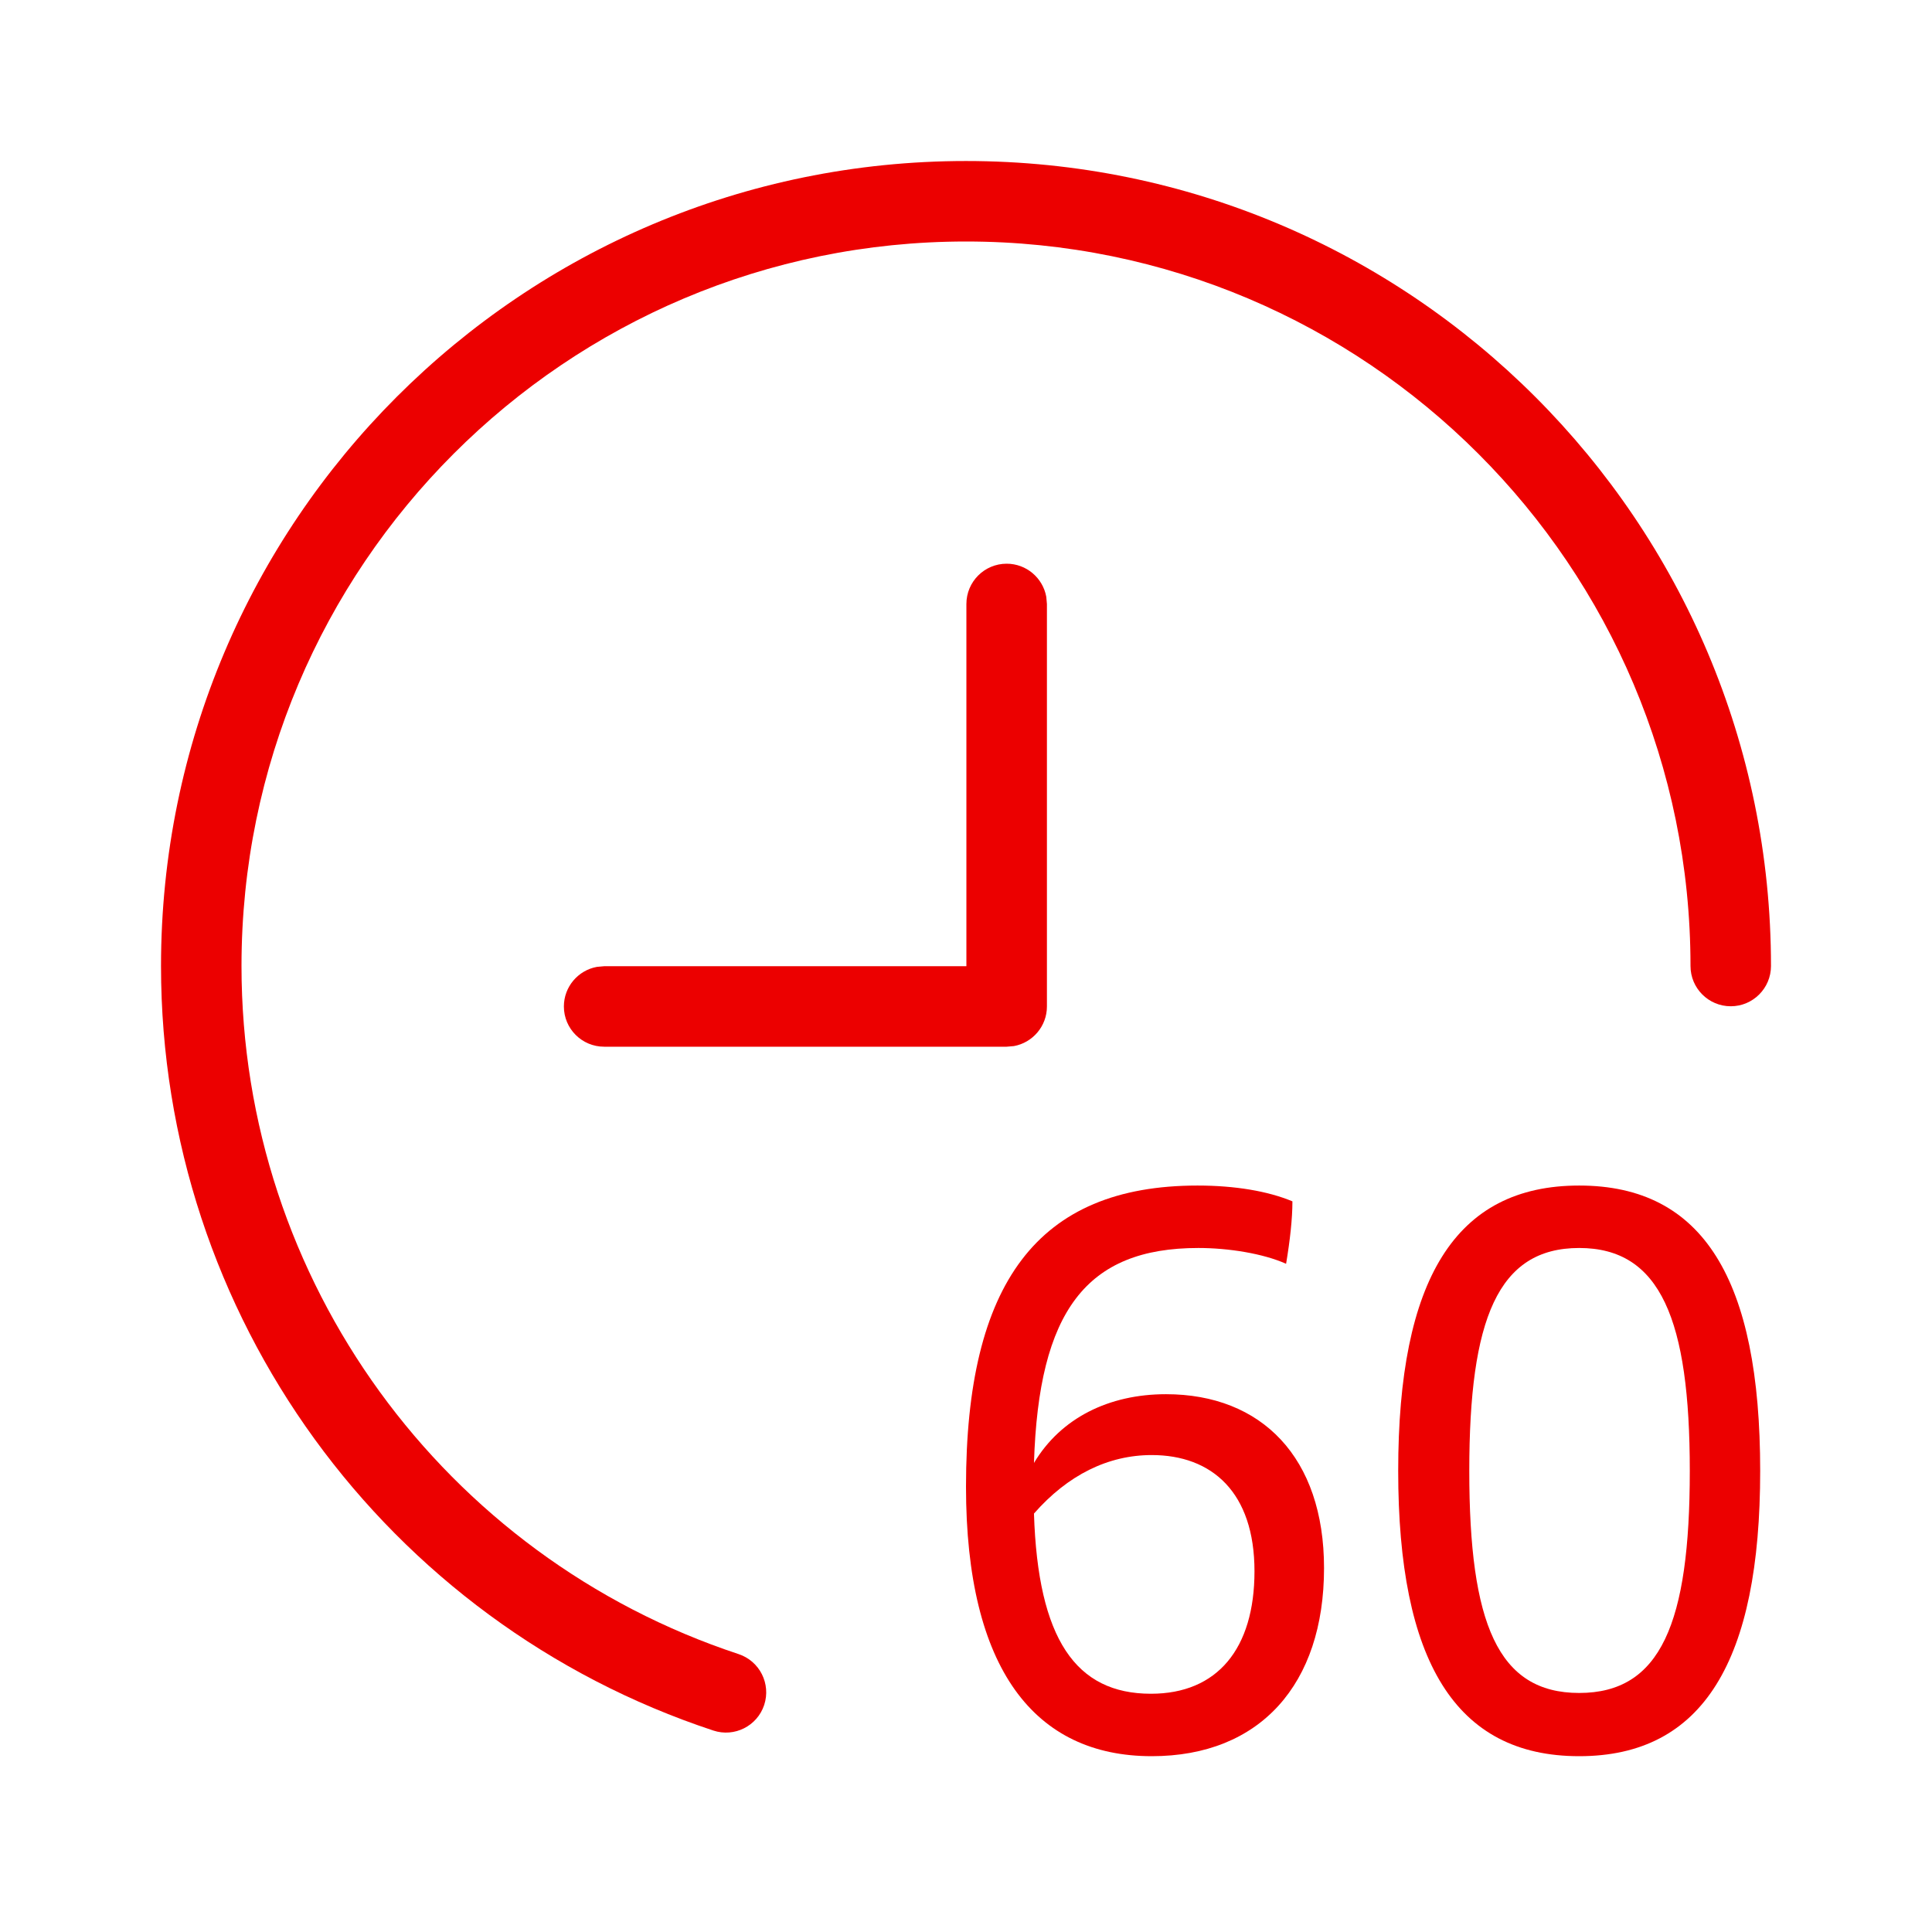
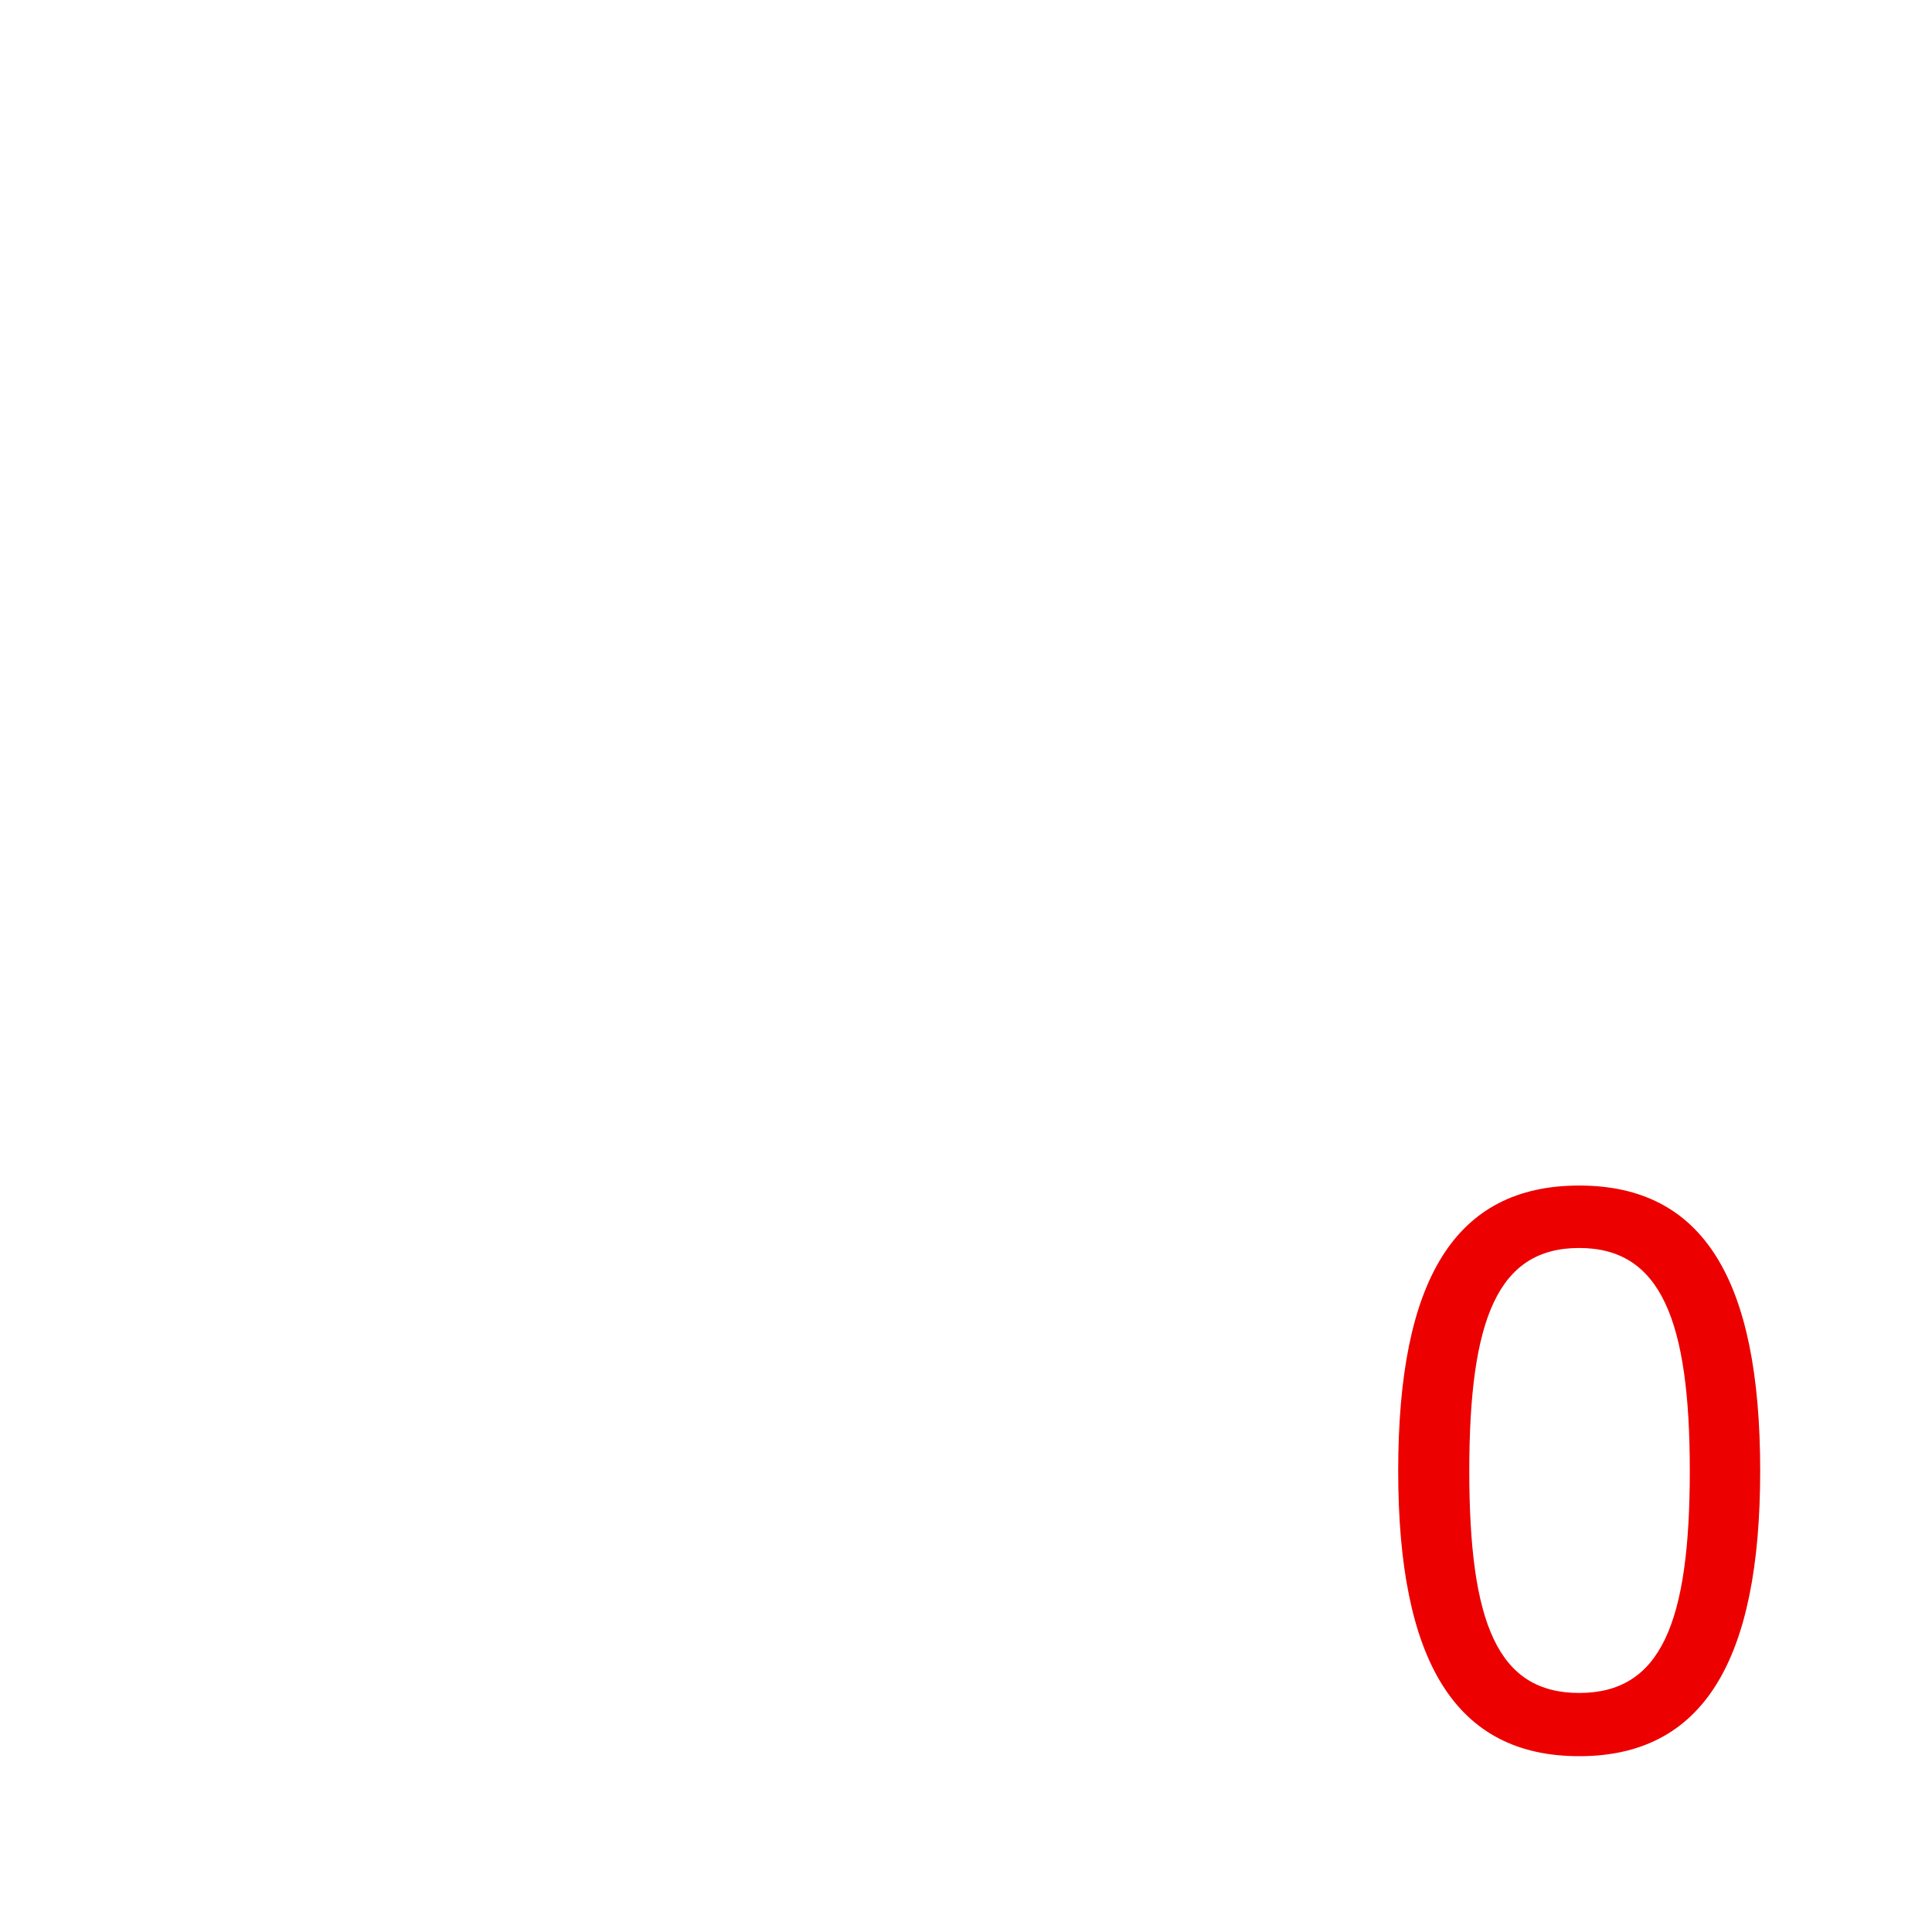
<svg xmlns="http://www.w3.org/2000/svg" width="44" height="44" viewBox="0 0 44 44" fill="none">
-   <path d="M40.333 22C40.333 11.875 32.125 3.667 22 3.667C11.875 3.667 3.667 11.875 3.667 22C3.667 29.969 8.797 36.952 16.246 39.412C16.726 39.571 17.245 39.31 17.404 38.829C17.562 38.348 17.301 37.83 16.821 37.671C10.118 35.457 5.5 29.173 5.5 22C5.5 12.888 12.887 5.5 22 5.5C31.113 5.5 38.5 12.888 38.5 22C38.5 22.506 38.91 22.917 39.417 22.917C39.923 22.917 40.333 22.506 40.333 22ZM23.828 13.59C23.75 13.163 23.376 12.838 22.926 12.838C22.419 12.838 22.009 13.249 22.009 13.755V22.005H13.759L13.594 22.02C13.167 22.098 12.842 22.472 12.842 22.922C12.842 23.428 13.253 23.838 13.759 23.838H22.926L23.091 23.824C23.518 23.746 23.843 23.372 23.843 22.922V13.755L23.828 13.59Z" fill="#EC0000" />
-   <path d="M26.554 31.752C28.732 31.752 30.154 33.192 30.154 35.712C30.154 38.358 28.696 39.996 26.23 39.996C23.566 39.996 22 38.016 22 33.858C22 29.232 23.62 27 27.274 27C28.12 27 28.876 27.126 29.434 27.36C29.434 27.756 29.38 28.242 29.29 28.782C28.768 28.548 27.976 28.422 27.292 28.422C24.736 28.422 23.656 29.862 23.548 33.318C24.16 32.292 25.258 31.752 26.554 31.752ZM26.212 38.574C27.724 38.574 28.57 37.548 28.57 35.784C28.57 33.984 27.598 33.138 26.23 33.138C25.24 33.138 24.322 33.588 23.548 34.47C23.638 37.332 24.502 38.574 26.212 38.574Z" fill="#EC0000" />
  <path d="M35.965 39.996C33.139 39.996 31.843 37.818 31.843 33.498C31.843 29.142 33.139 27 35.965 27C38.791 27 40.087 29.142 40.087 33.498C40.087 37.818 38.791 39.996 35.965 39.996ZM35.965 38.556C37.819 38.556 38.484 36.972 38.484 33.498C38.484 30.06 37.819 28.422 35.965 28.422C34.111 28.422 33.462 30.042 33.462 33.498C33.462 36.972 34.111 38.556 35.965 38.556Z" fill="#EC0000" />
</svg>